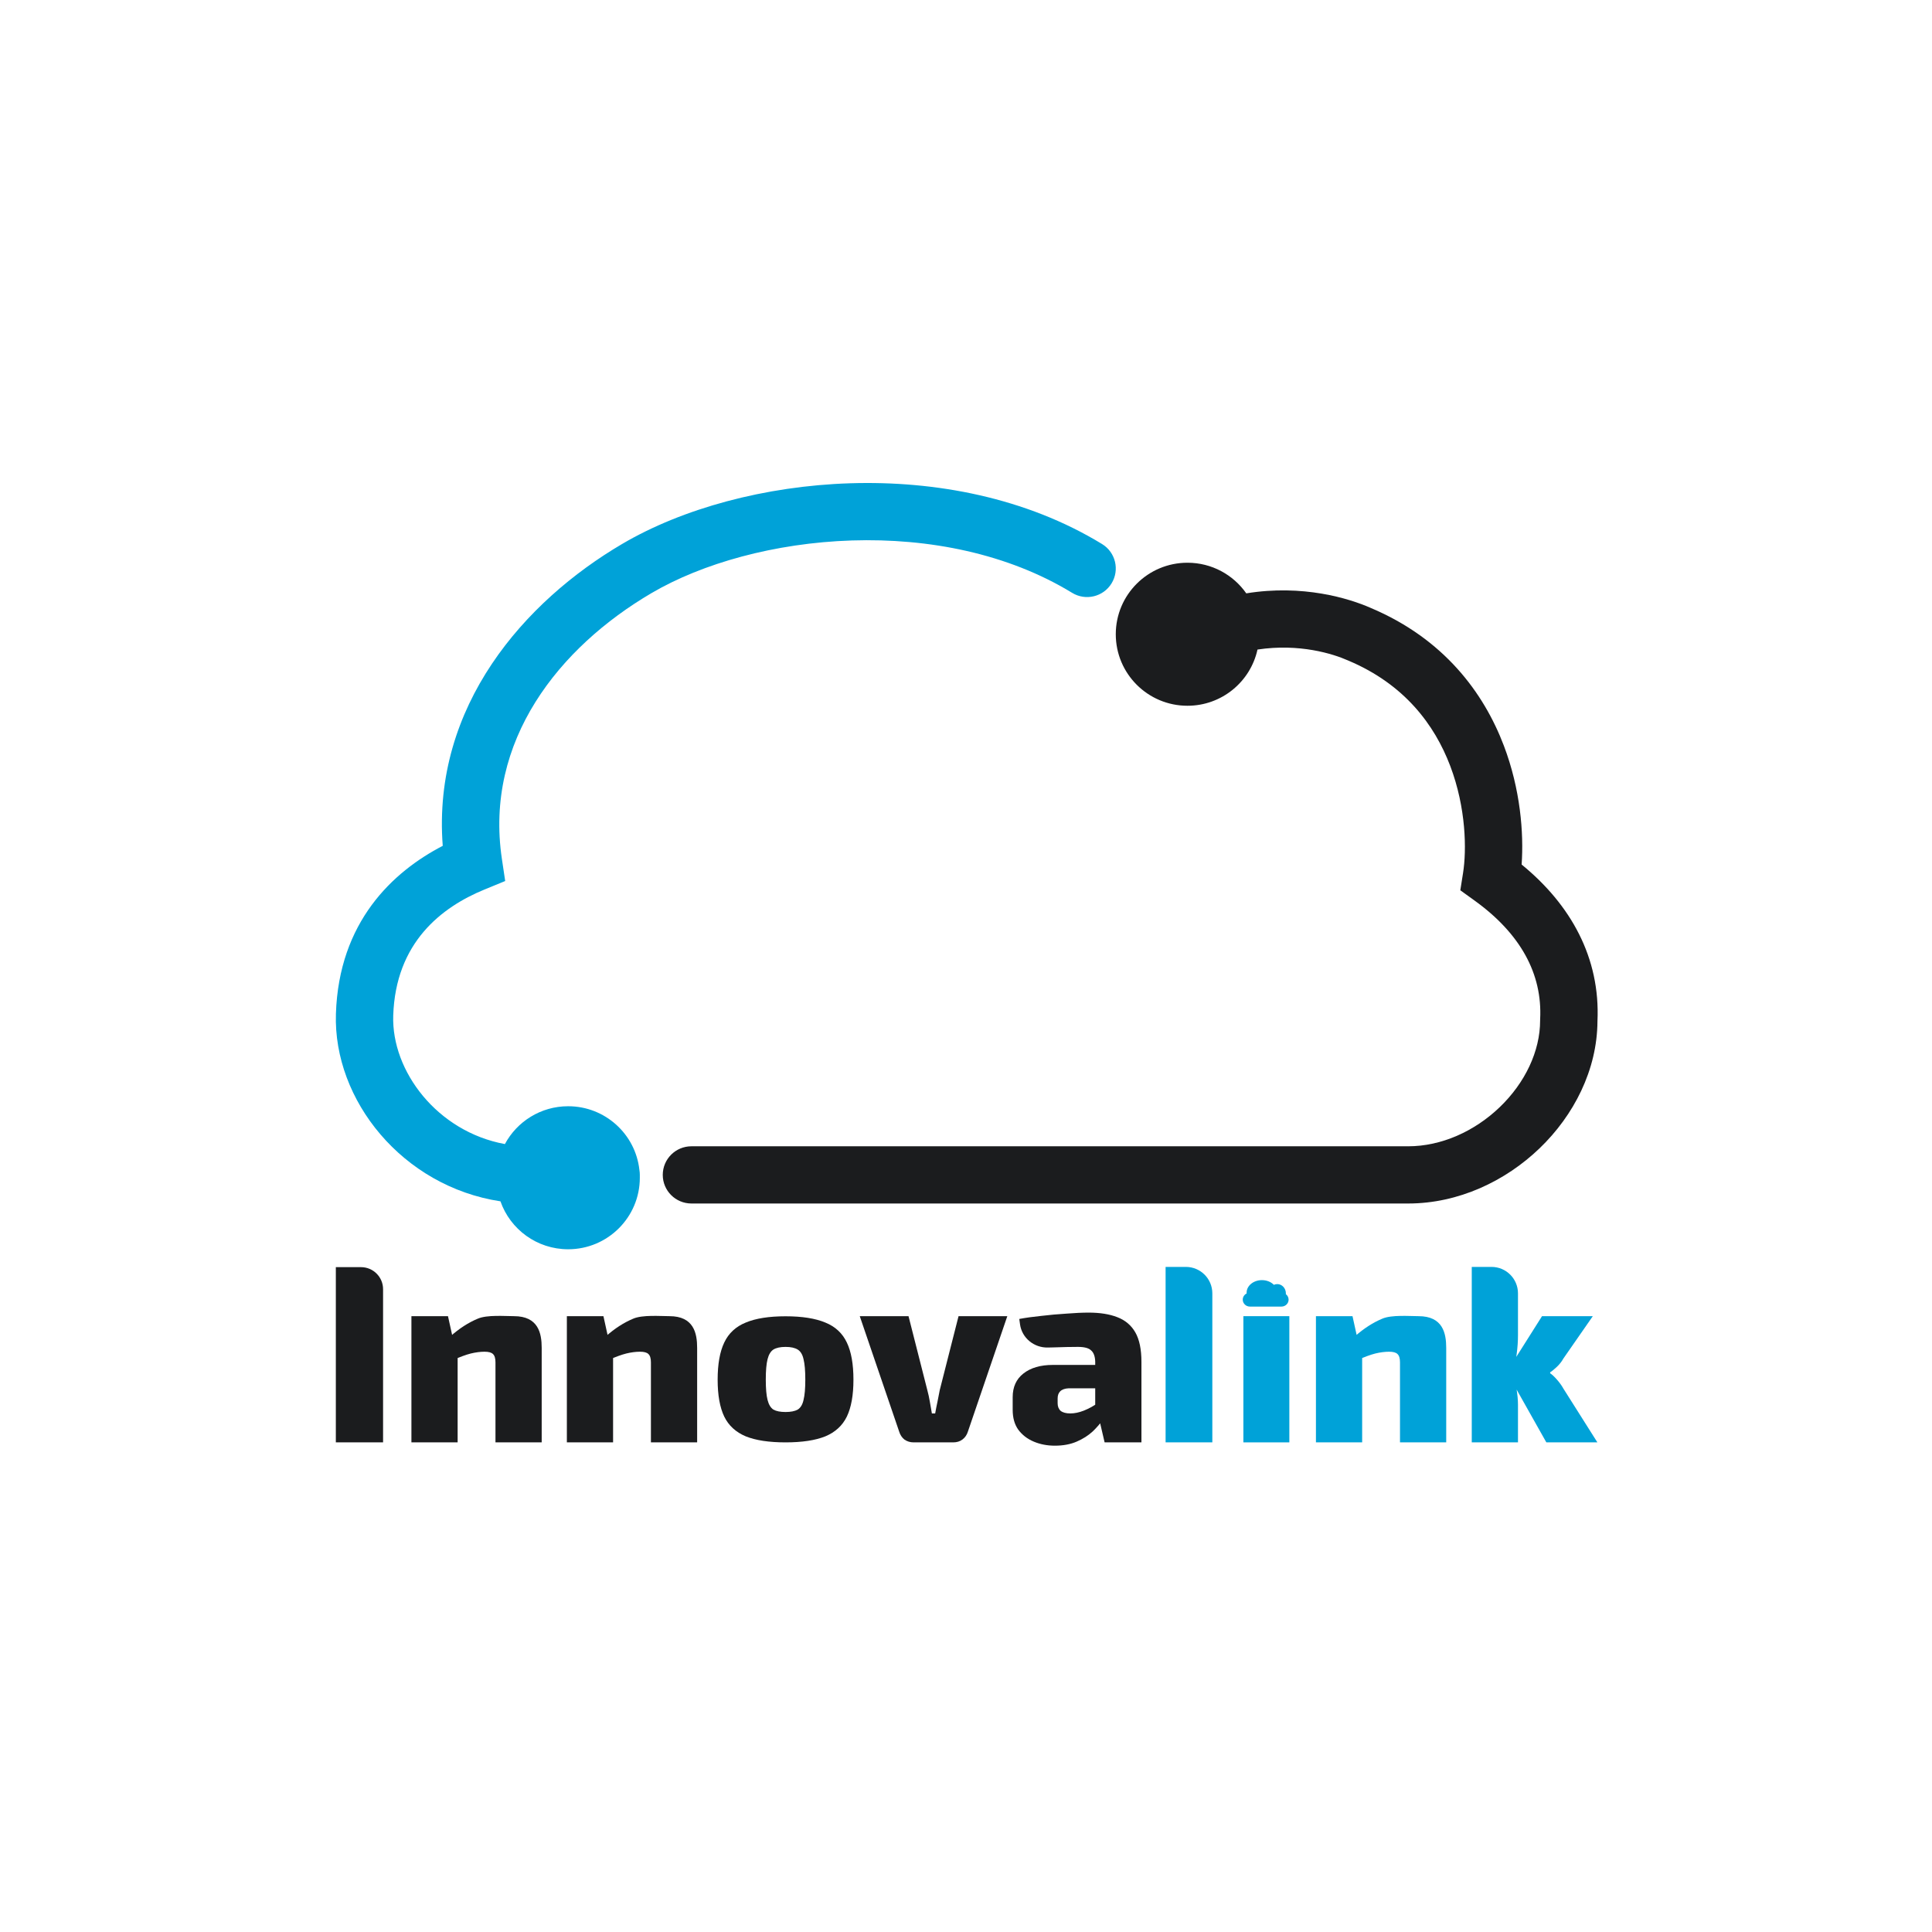
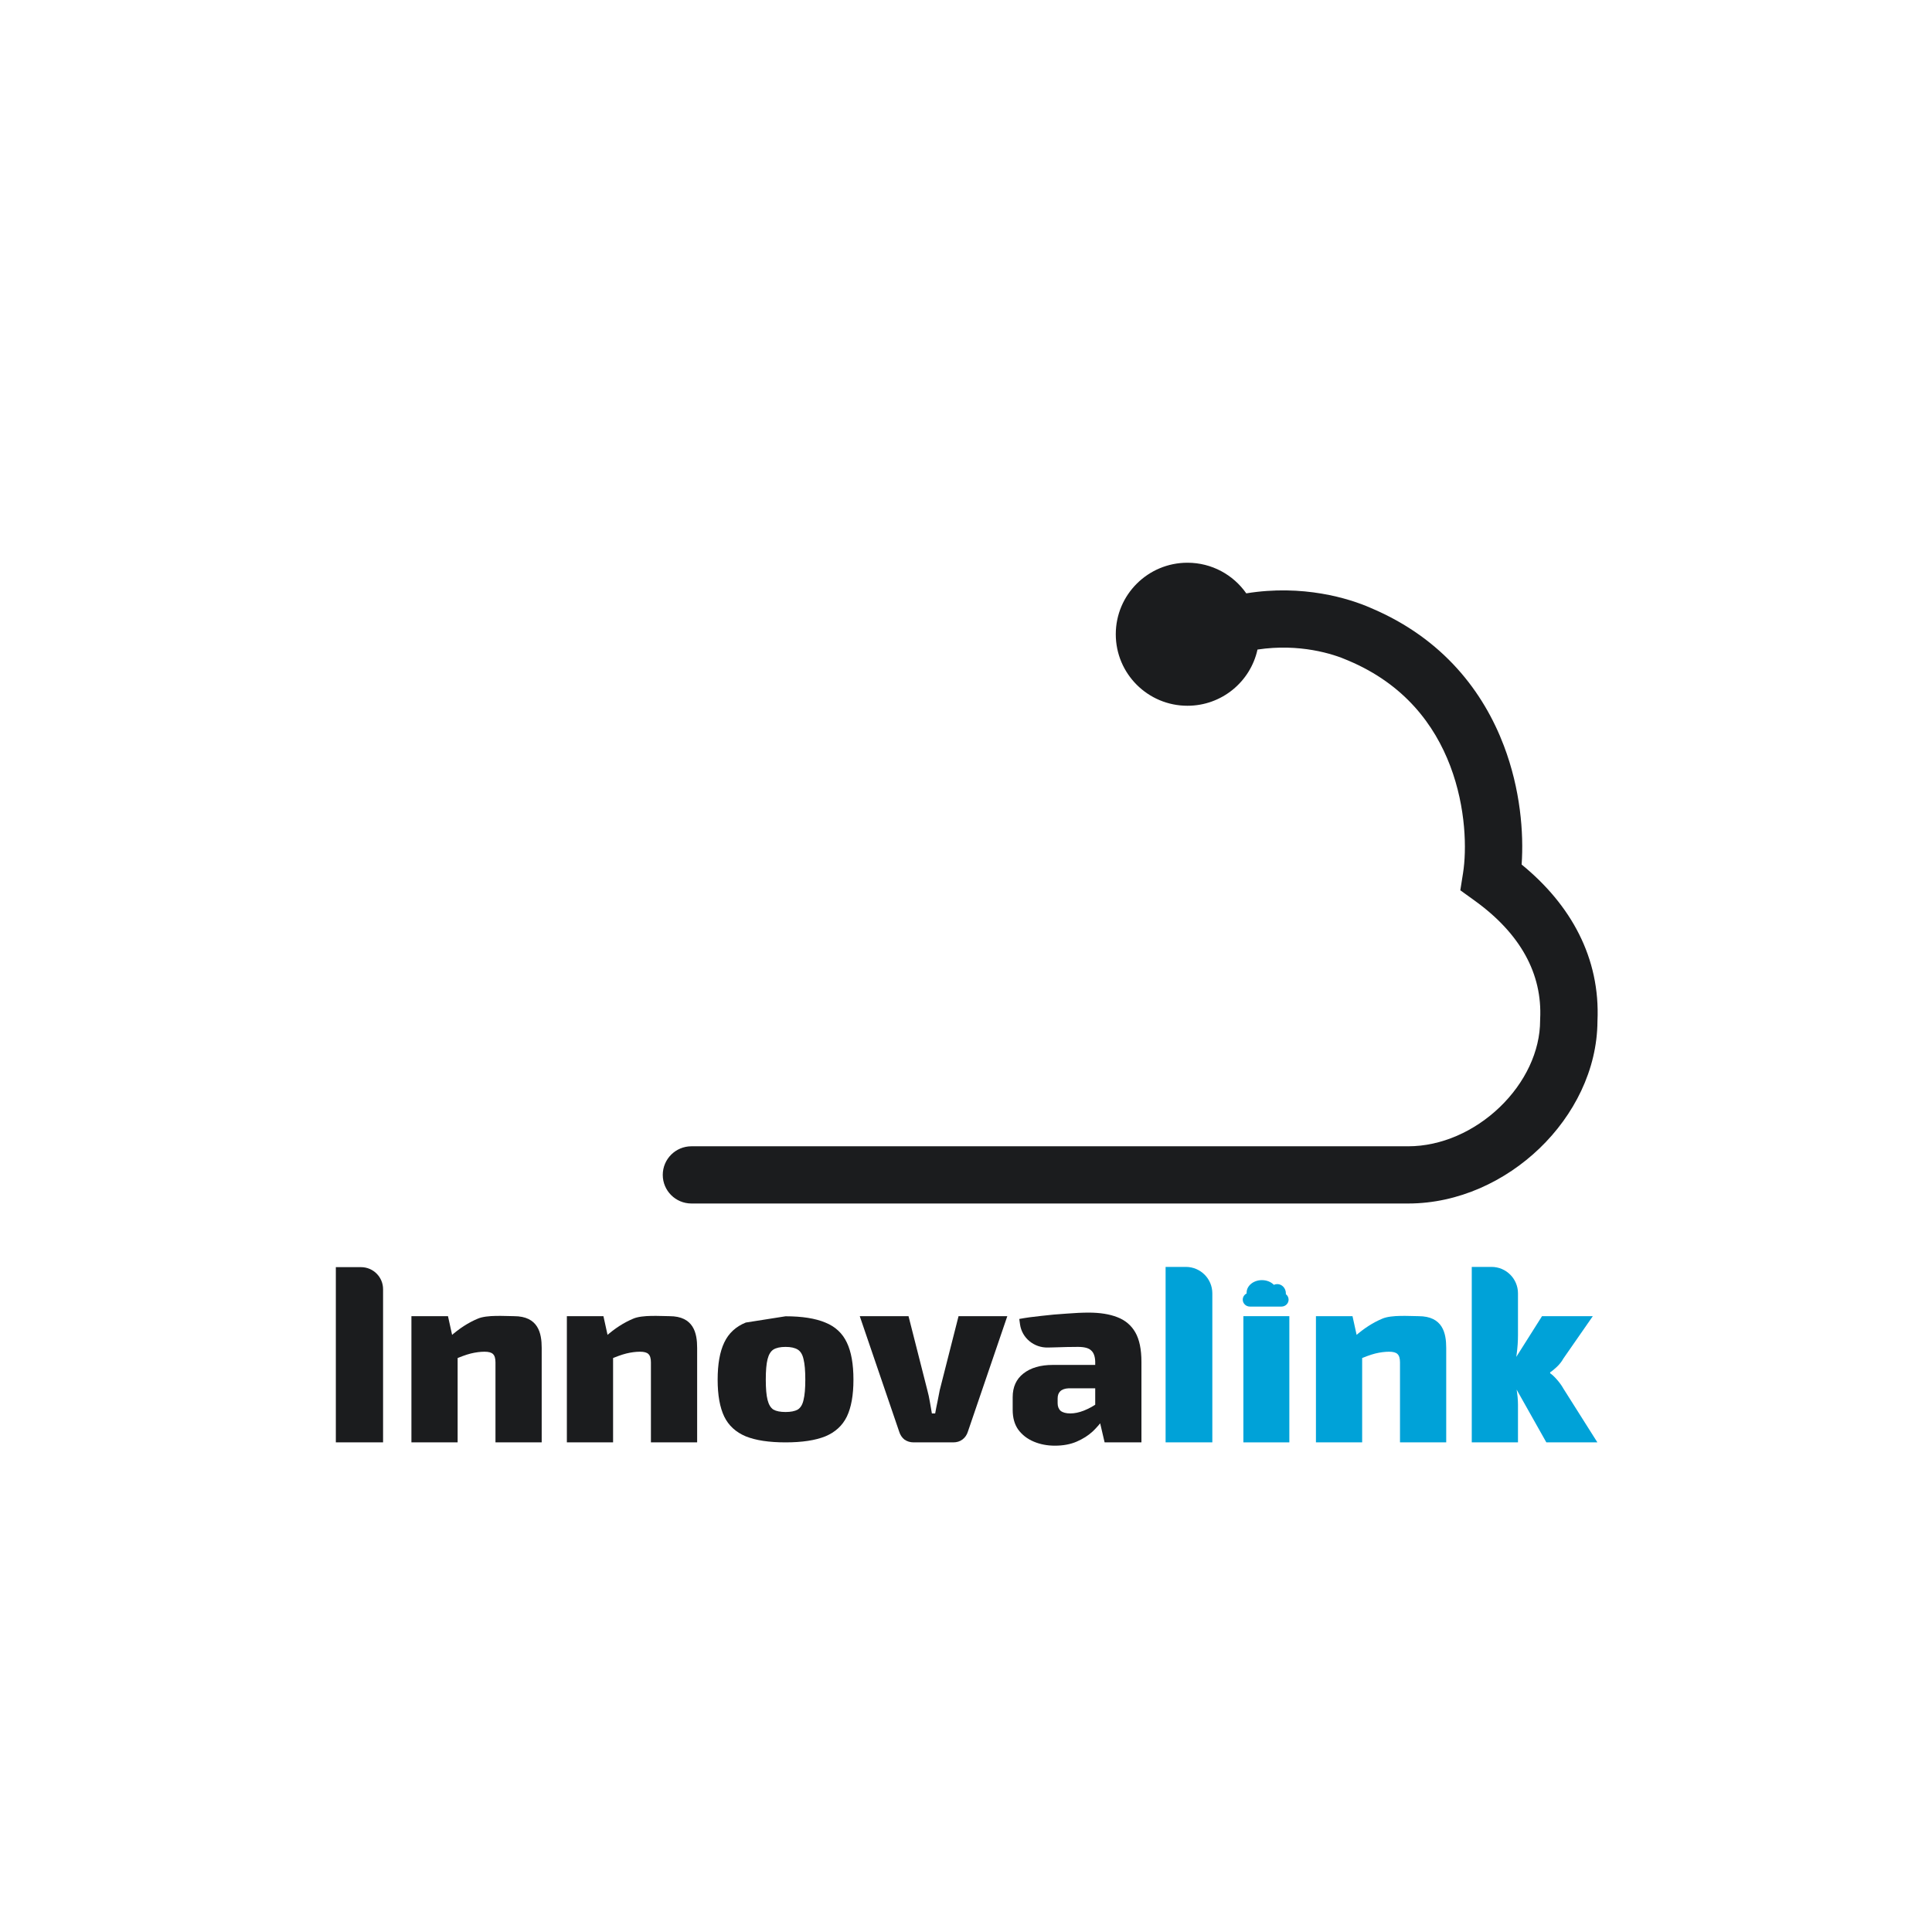
<svg xmlns="http://www.w3.org/2000/svg" width="512" height="512" viewBox="0 0 512 512" fill="none">
  <path d="M95.676 335.808C98.902 335.808 101.518 338.424 101.518 341.65V382.245H89V335.808H95.676Z" fill="#1B1C1E" />
  <path d="M136.2 348.797C142.661 348.797 143.555 353.31 143.555 357.21V382.245H131.306V361.046C131.306 359.969 131.082 359.229 130.633 358.825C130.229 358.421 129.489 358.219 128.412 358.219C127.291 358.219 126.079 358.376 124.778 358.69C123.522 359.004 121.929 359.588 120 360.44L119.394 354.114C121.727 352.05 124.127 350.502 126.595 349.47C129.063 348.393 133.822 348.797 136.2 348.797ZM118.721 348.797L120.202 355.527L121.278 356.402V382.245H109.03V348.797H118.721Z" fill="#1B1C1E" />
  <path d="M266.947 348.797L256.515 379.351C256.246 380.249 255.752 380.967 255.034 381.505C254.361 381.999 253.554 382.245 252.612 382.245H242.113C241.215 382.245 240.408 381.999 239.69 381.505C239.017 380.967 238.546 380.249 238.277 379.351L227.845 348.797H240.767L245.747 368.382C246.016 369.369 246.241 370.401 246.42 371.477C246.599 372.509 246.779 373.541 246.958 374.573H247.833C248.013 373.541 248.215 372.509 248.439 371.477C248.663 370.401 248.865 369.369 249.045 368.382L254.025 348.797H266.947Z" fill="#1B1C1E" />
  <path d="M288.494 347.855C291.5 347.855 294.035 348.259 296.099 349.066C298.208 349.874 299.801 351.22 300.877 353.104C301.954 354.989 302.493 357.591 302.493 360.911V382.245H292.734L291.052 375.044L290.244 373.833V360.844C290.199 359.453 289.84 358.466 289.167 357.883C288.539 357.255 287.373 356.941 285.668 356.941C283.918 356.941 281.764 356.985 279.207 357.075C278.714 357.084 278.218 357.095 277.717 357.109C274.041 357.209 270.812 354.589 270.314 350.945L270.121 349.537C271.781 349.223 273.711 348.954 275.909 348.73C278.152 348.461 280.396 348.259 282.639 348.124C284.882 347.945 286.834 347.855 288.494 347.855ZM297.647 361.719L297.58 367.91H283.245C282.213 367.955 281.45 368.225 280.957 368.718C280.508 369.167 280.284 369.795 280.284 370.602V371.881C280.284 372.734 280.553 373.407 281.091 373.9C281.674 374.349 282.527 374.573 283.649 374.573C284.77 374.573 285.959 374.326 287.216 373.833C288.472 373.339 289.706 372.666 290.917 371.814C292.128 370.961 293.183 370.042 294.08 369.055V373.362C293.721 374.08 293.16 374.977 292.398 376.054C291.68 377.131 290.738 378.23 289.571 379.351C288.404 380.428 286.991 381.326 285.331 382.044C283.671 382.761 281.742 383.12 279.543 383.12C277.524 383.12 275.662 382.761 273.957 382.044C272.252 381.326 270.884 380.271 269.852 378.88C268.865 377.49 268.371 375.74 268.371 373.631V370.266C268.371 367.574 269.314 365.488 271.198 364.007C273.127 362.482 275.73 361.719 279.005 361.719H297.647Z" fill="#1B1C1E" />
  <path d="M177.395 348.797C183.856 348.797 184.75 353.31 184.75 357.21V382.245H172.501V361.046C172.501 359.969 172.277 359.229 171.828 358.825C171.424 358.421 170.684 358.219 169.607 358.219C168.485 358.219 167.274 358.376 165.973 358.69C164.717 359.004 163.124 359.588 161.194 360.44L160.589 354.114C162.922 352.05 165.322 350.502 167.79 349.47C170.258 348.393 175.017 348.797 177.395 348.797ZM159.916 348.797L161.396 355.527L162.473 356.402V382.245H150.225V348.797H159.916Z" fill="#1B1C1E" />
-   <path d="M208.178 348.829C212.564 348.829 216.078 349.383 218.718 350.49C221.359 351.555 223.262 353.323 224.425 355.793C225.589 358.221 226.171 361.501 226.171 365.633C226.171 369.722 225.589 372.981 224.425 375.409C223.262 377.794 221.359 379.541 218.718 380.648C216.078 381.713 212.564 382.245 208.178 382.245C203.791 382.245 200.277 381.713 197.637 380.648C194.996 379.541 193.093 377.794 191.93 375.409C190.766 372.981 190.184 369.722 190.184 365.633C190.184 361.501 190.766 358.221 191.93 355.793C193.093 353.323 194.996 351.555 197.637 350.49C200.277 349.383 203.791 348.829 208.178 348.829ZM208.178 356.943C206.79 356.943 205.716 357.178 204.955 357.646C204.239 358.115 203.724 358.967 203.411 360.202C203.097 361.437 202.941 363.248 202.941 365.633C202.941 367.976 203.097 369.765 203.411 371C203.724 372.235 204.239 373.087 204.955 373.556C205.716 373.982 206.79 374.195 208.178 374.195C209.565 374.195 210.639 373.982 211.4 373.556C212.161 373.087 212.676 372.235 212.944 371C213.258 369.765 213.414 367.976 213.414 365.633C213.414 363.248 213.258 361.437 212.944 360.202C212.676 358.967 212.161 358.115 211.4 357.646C210.639 357.178 209.565 356.943 208.178 356.943Z" fill="#1B1C1E" />
+   <path d="M208.178 348.829C212.564 348.829 216.078 349.383 218.718 350.49C221.359 351.555 223.262 353.323 224.425 355.793C225.589 358.221 226.171 361.501 226.171 365.633C226.171 369.722 225.589 372.981 224.425 375.409C223.262 377.794 221.359 379.541 218.718 380.648C216.078 381.713 212.564 382.245 208.178 382.245C203.791 382.245 200.277 381.713 197.637 380.648C194.996 379.541 193.093 377.794 191.93 375.409C190.766 372.981 190.184 369.722 190.184 365.633C190.184 361.501 190.766 358.221 191.93 355.793C193.093 353.323 194.996 351.555 197.637 350.49ZM208.178 356.943C206.79 356.943 205.716 357.178 204.955 357.646C204.239 358.115 203.724 358.967 203.411 360.202C203.097 361.437 202.941 363.248 202.941 365.633C202.941 367.976 203.097 369.765 203.411 371C203.724 372.235 204.239 373.087 204.955 373.556C205.716 373.982 206.79 374.195 208.178 374.195C209.565 374.195 210.639 373.982 211.4 373.556C212.161 373.087 212.676 372.235 212.944 371C213.258 369.765 213.414 367.976 213.414 365.633C213.414 363.248 213.258 361.437 212.944 360.202C212.676 358.967 212.161 358.115 211.4 357.646C210.639 357.178 209.565 356.943 208.178 356.943Z" fill="#1B1C1E" />
  <path d="M333.249 172.138C331.387 180.655 323.784 187.033 314.689 187.033C304.198 187.033 295.693 178.548 295.693 168.081C295.693 157.614 304.198 149.129 314.689 149.129C321.142 149.129 326.843 152.339 330.276 157.245C345.251 154.812 357.491 158.561 363.298 161.124C382.586 169.27 393.191 183.529 398.538 197.614C402.931 209.185 403.837 220.744 403.25 229.109C416.284 239.754 424.123 253.833 423.345 270.613C423.284 283.59 417.036 295.627 408.008 304.309C398.939 313.03 386.498 318.923 373.252 318.94L183.238 318.94C179.041 318.94 175.639 315.546 175.639 311.359C175.639 307.172 179.041 303.778 183.238 303.778L373.146 303.778L373.196 303.778C381.964 303.778 390.777 299.821 397.462 293.392C404.156 286.955 408.149 278.598 408.149 270.422V270.233L408.158 270.044C408.759 258.066 402.932 247.418 390.783 238.664L386.998 235.936L387.726 231.336C388.683 225.287 388.557 214.127 384.327 202.985C380.182 192.068 372.189 181.326 357.324 175.064L357.258 175.037L357.193 175.008C353.265 173.266 344.359 170.462 333.249 172.138Z" fill="#1B1C1E" />
-   <path d="M172.653 157.179C186.074 149.302 205.306 143.882 225.745 143.228C246.152 142.575 267.074 146.693 284.127 157.11C287.706 159.296 292.384 158.174 294.575 154.603C296.766 151.033 295.641 146.366 292.062 144.18C271.884 131.854 247.846 127.351 225.258 128.074C202.702 128.796 180.903 134.747 164.948 144.111C139.047 159.312 114.489 187.07 117.331 224.156C104.047 231.041 89.808 244.338 89.022 268.662C88.281 291.576 106.702 314.426 132.625 318.365C135.213 325.762 142.268 331.069 150.565 331.069C161.056 331.069 169.56 322.584 169.56 312.117C169.56 311.96 169.559 311.804 169.555 311.649C169.558 311.552 169.56 311.456 169.56 311.359C169.56 310.92 169.523 310.49 169.451 310.072C168.429 300.567 160.363 293.165 150.565 293.165C143.309 293.165 137.003 297.224 133.804 303.19C115.864 299.9 103.735 283.851 104.21 269.151C104.838 249.739 117.031 240.401 128.383 235.737L133.881 233.479L133.005 227.611C128.33 196.29 148.194 171.534 172.653 157.179Z" fill="#00A2D8" />
  <path d="M341.689 348.797V382.245H329.507V348.797H341.689Z" fill="#00A2D8" />
  <path d="M422.113 348.797L414.306 360.036C413.858 360.844 413.274 361.584 412.557 362.257C411.839 362.93 411.255 363.401 410.807 363.67V363.94C411.255 364.209 411.839 364.747 412.557 365.555C413.274 366.362 413.858 367.17 414.306 367.978L423.325 382.245H409.797L399.298 363.603L408.653 348.797H422.113ZM395.27 335.743C399.142 335.743 402.281 338.881 402.281 342.753V353.845C402.281 355.46 402.168 357.097 401.944 358.757C401.765 360.418 401.451 362.01 401.002 363.536C401.361 364.927 401.652 366.407 401.877 367.978C402.146 369.548 402.281 370.984 402.281 372.285V382.245H390.032V335.743H395.27ZM403.471 360.171V367.305H398.579V360.171H403.471Z" fill="#00A2D8" />
  <path d="M375.908 348.797C382.369 348.797 383.262 353.31 383.262 357.21V382.245H371.014V361.046C371.014 359.969 370.789 359.229 370.341 358.825C369.937 358.421 369.196 358.219 368.12 358.219C366.998 358.219 365.787 358.376 364.485 358.69C363.229 359.004 361.636 359.588 359.707 360.44L359.101 354.114C361.435 352.05 363.835 350.502 366.303 349.47C368.77 348.393 373.53 348.797 375.908 348.797ZM358.428 348.797L359.909 355.527L360.986 356.402V382.245H348.737V348.797H358.428Z" fill="#00A2D8" />
  <path d="M330.372 342.78C330.367 342.713 330.364 342.646 330.364 342.578C330.364 340.739 332.182 339.248 334.425 339.248C335.706 339.248 336.848 339.734 337.592 340.494C337.866 340.369 338.168 340.299 338.485 340.299C339.748 340.299 340.771 341.398 340.771 342.753C340.771 342.825 340.768 342.896 340.763 342.966C341.207 343.303 341.493 343.828 341.493 344.418C341.493 345.434 340.645 346.258 339.598 346.258H331.237C330.19 346.258 329.342 345.434 329.342 344.418C329.342 343.704 329.76 343.086 330.372 342.78Z" fill="#00A2D8" />
  <path d="M314.269 335.743C318.141 335.743 321.28 338.881 321.28 342.753V382.245H308.895V335.743H314.269Z" fill="#00A2D8" />
</svg>